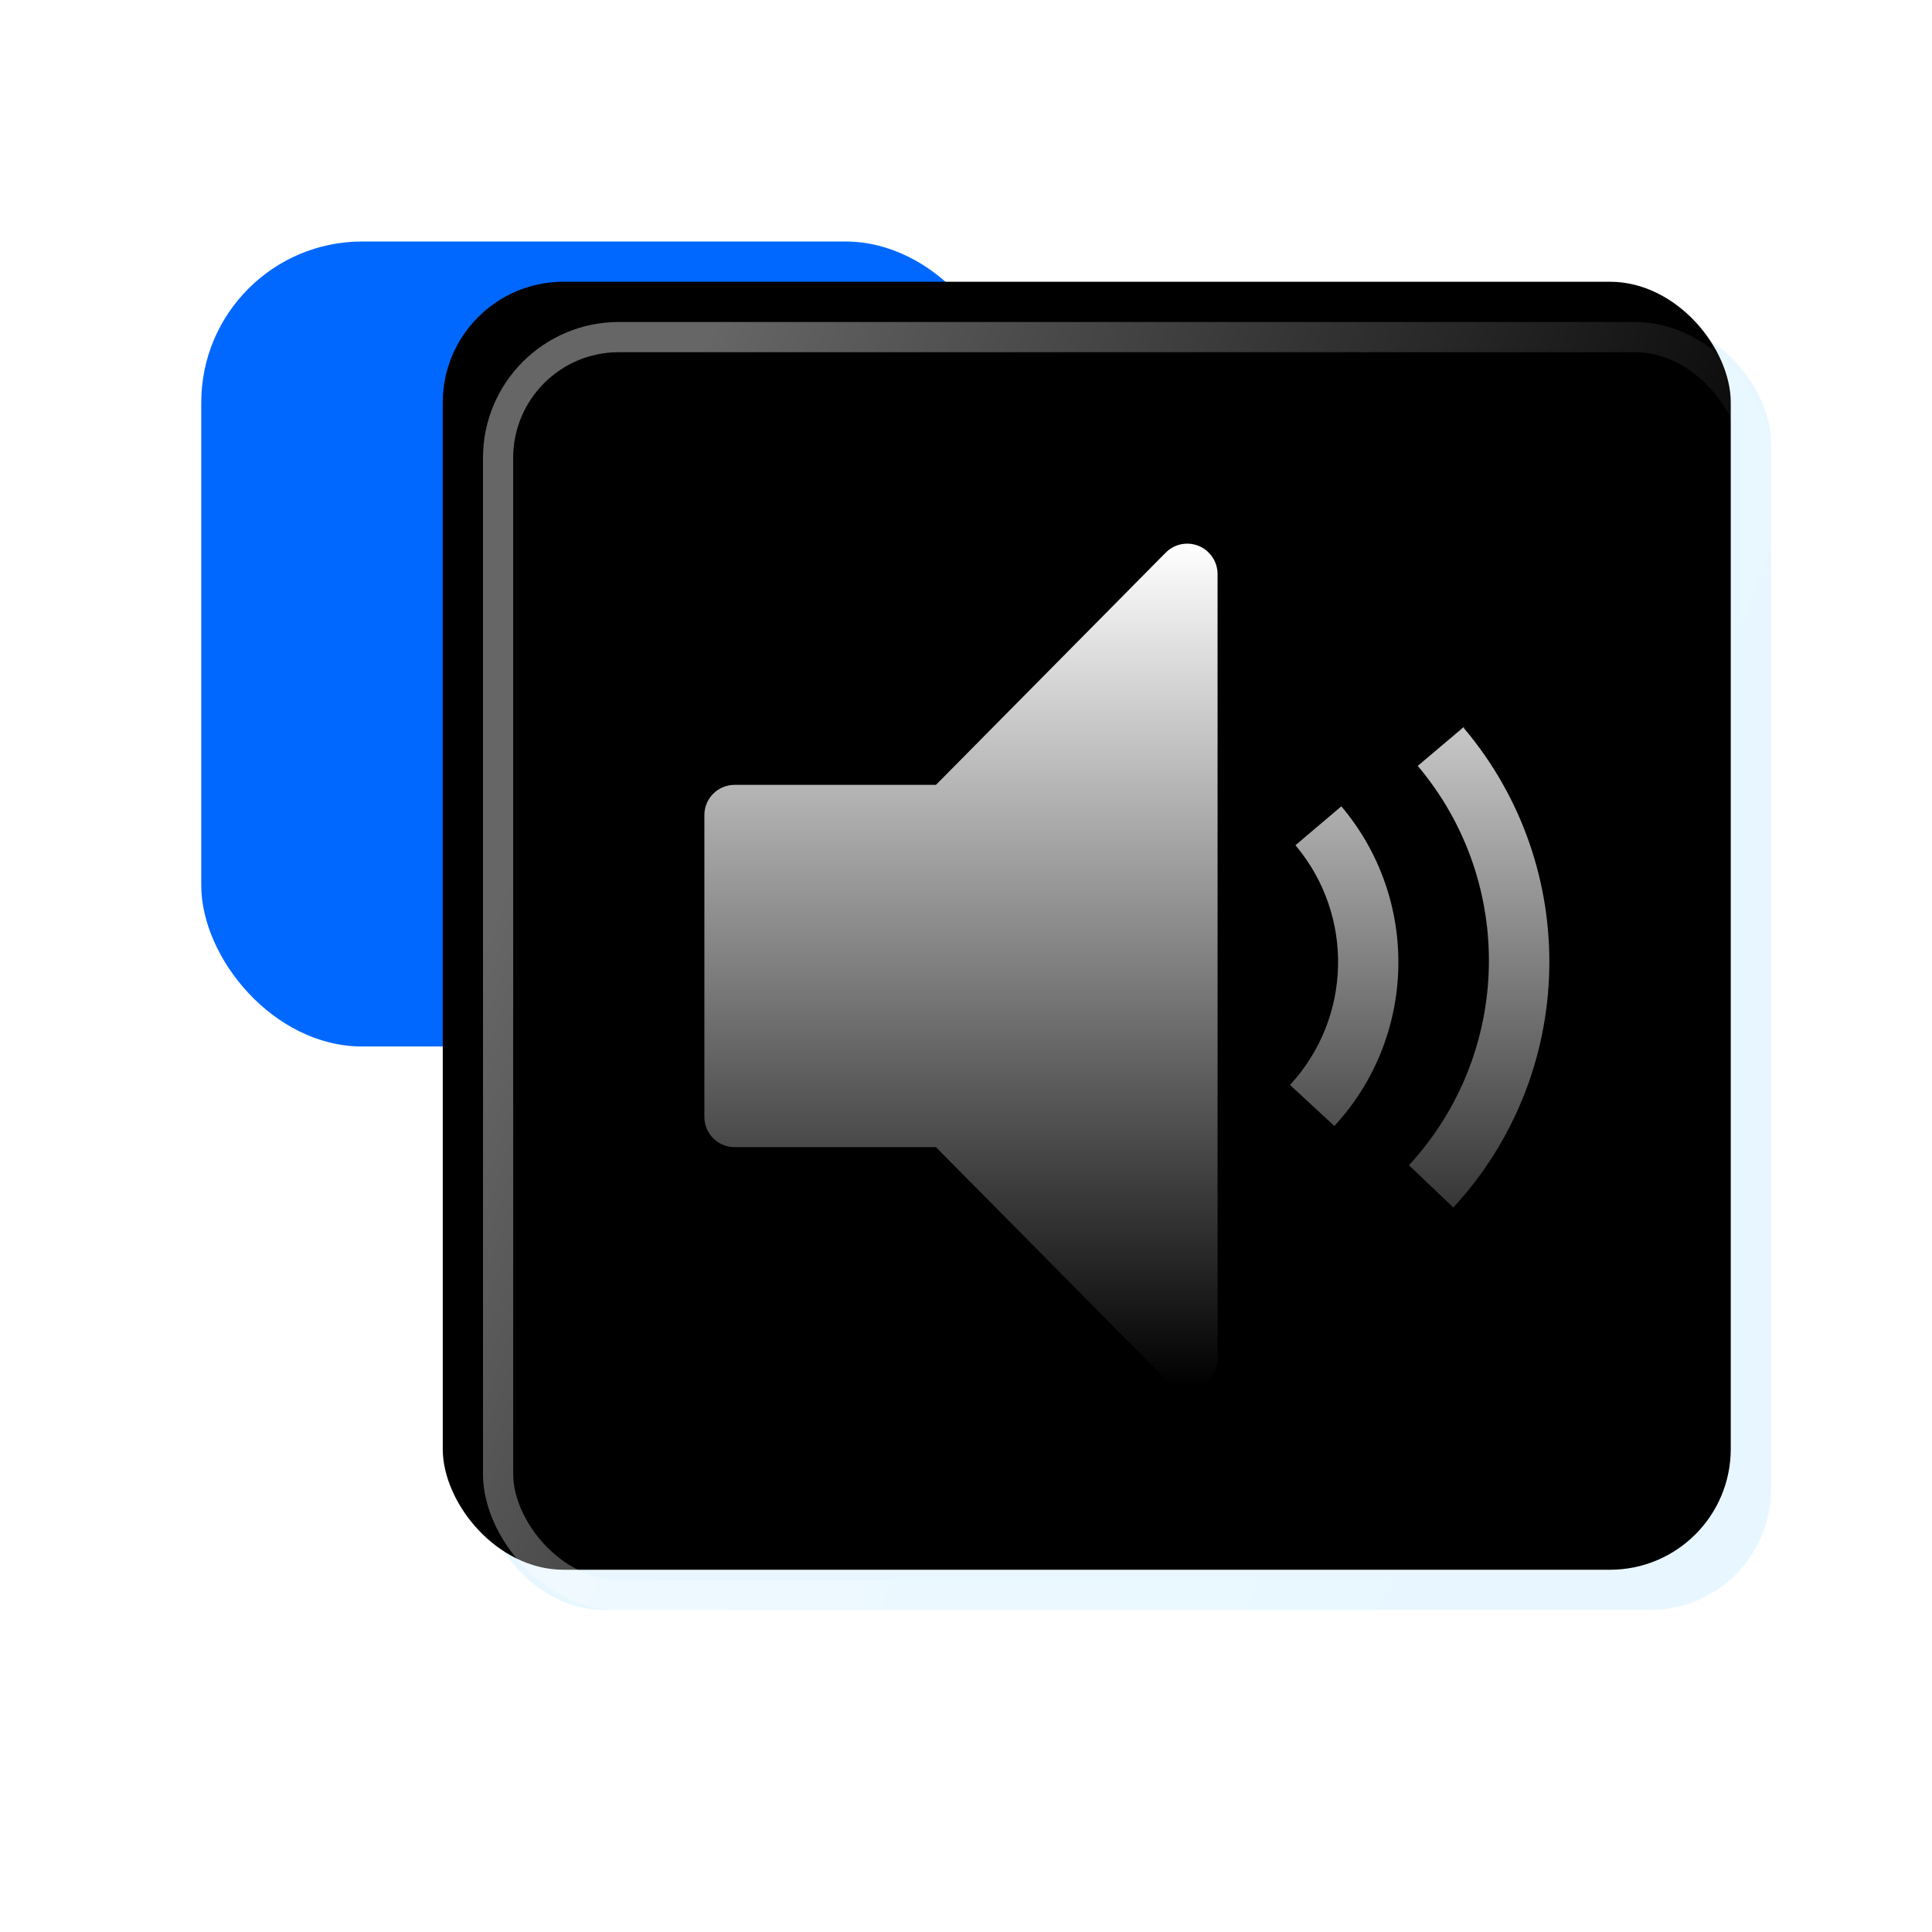
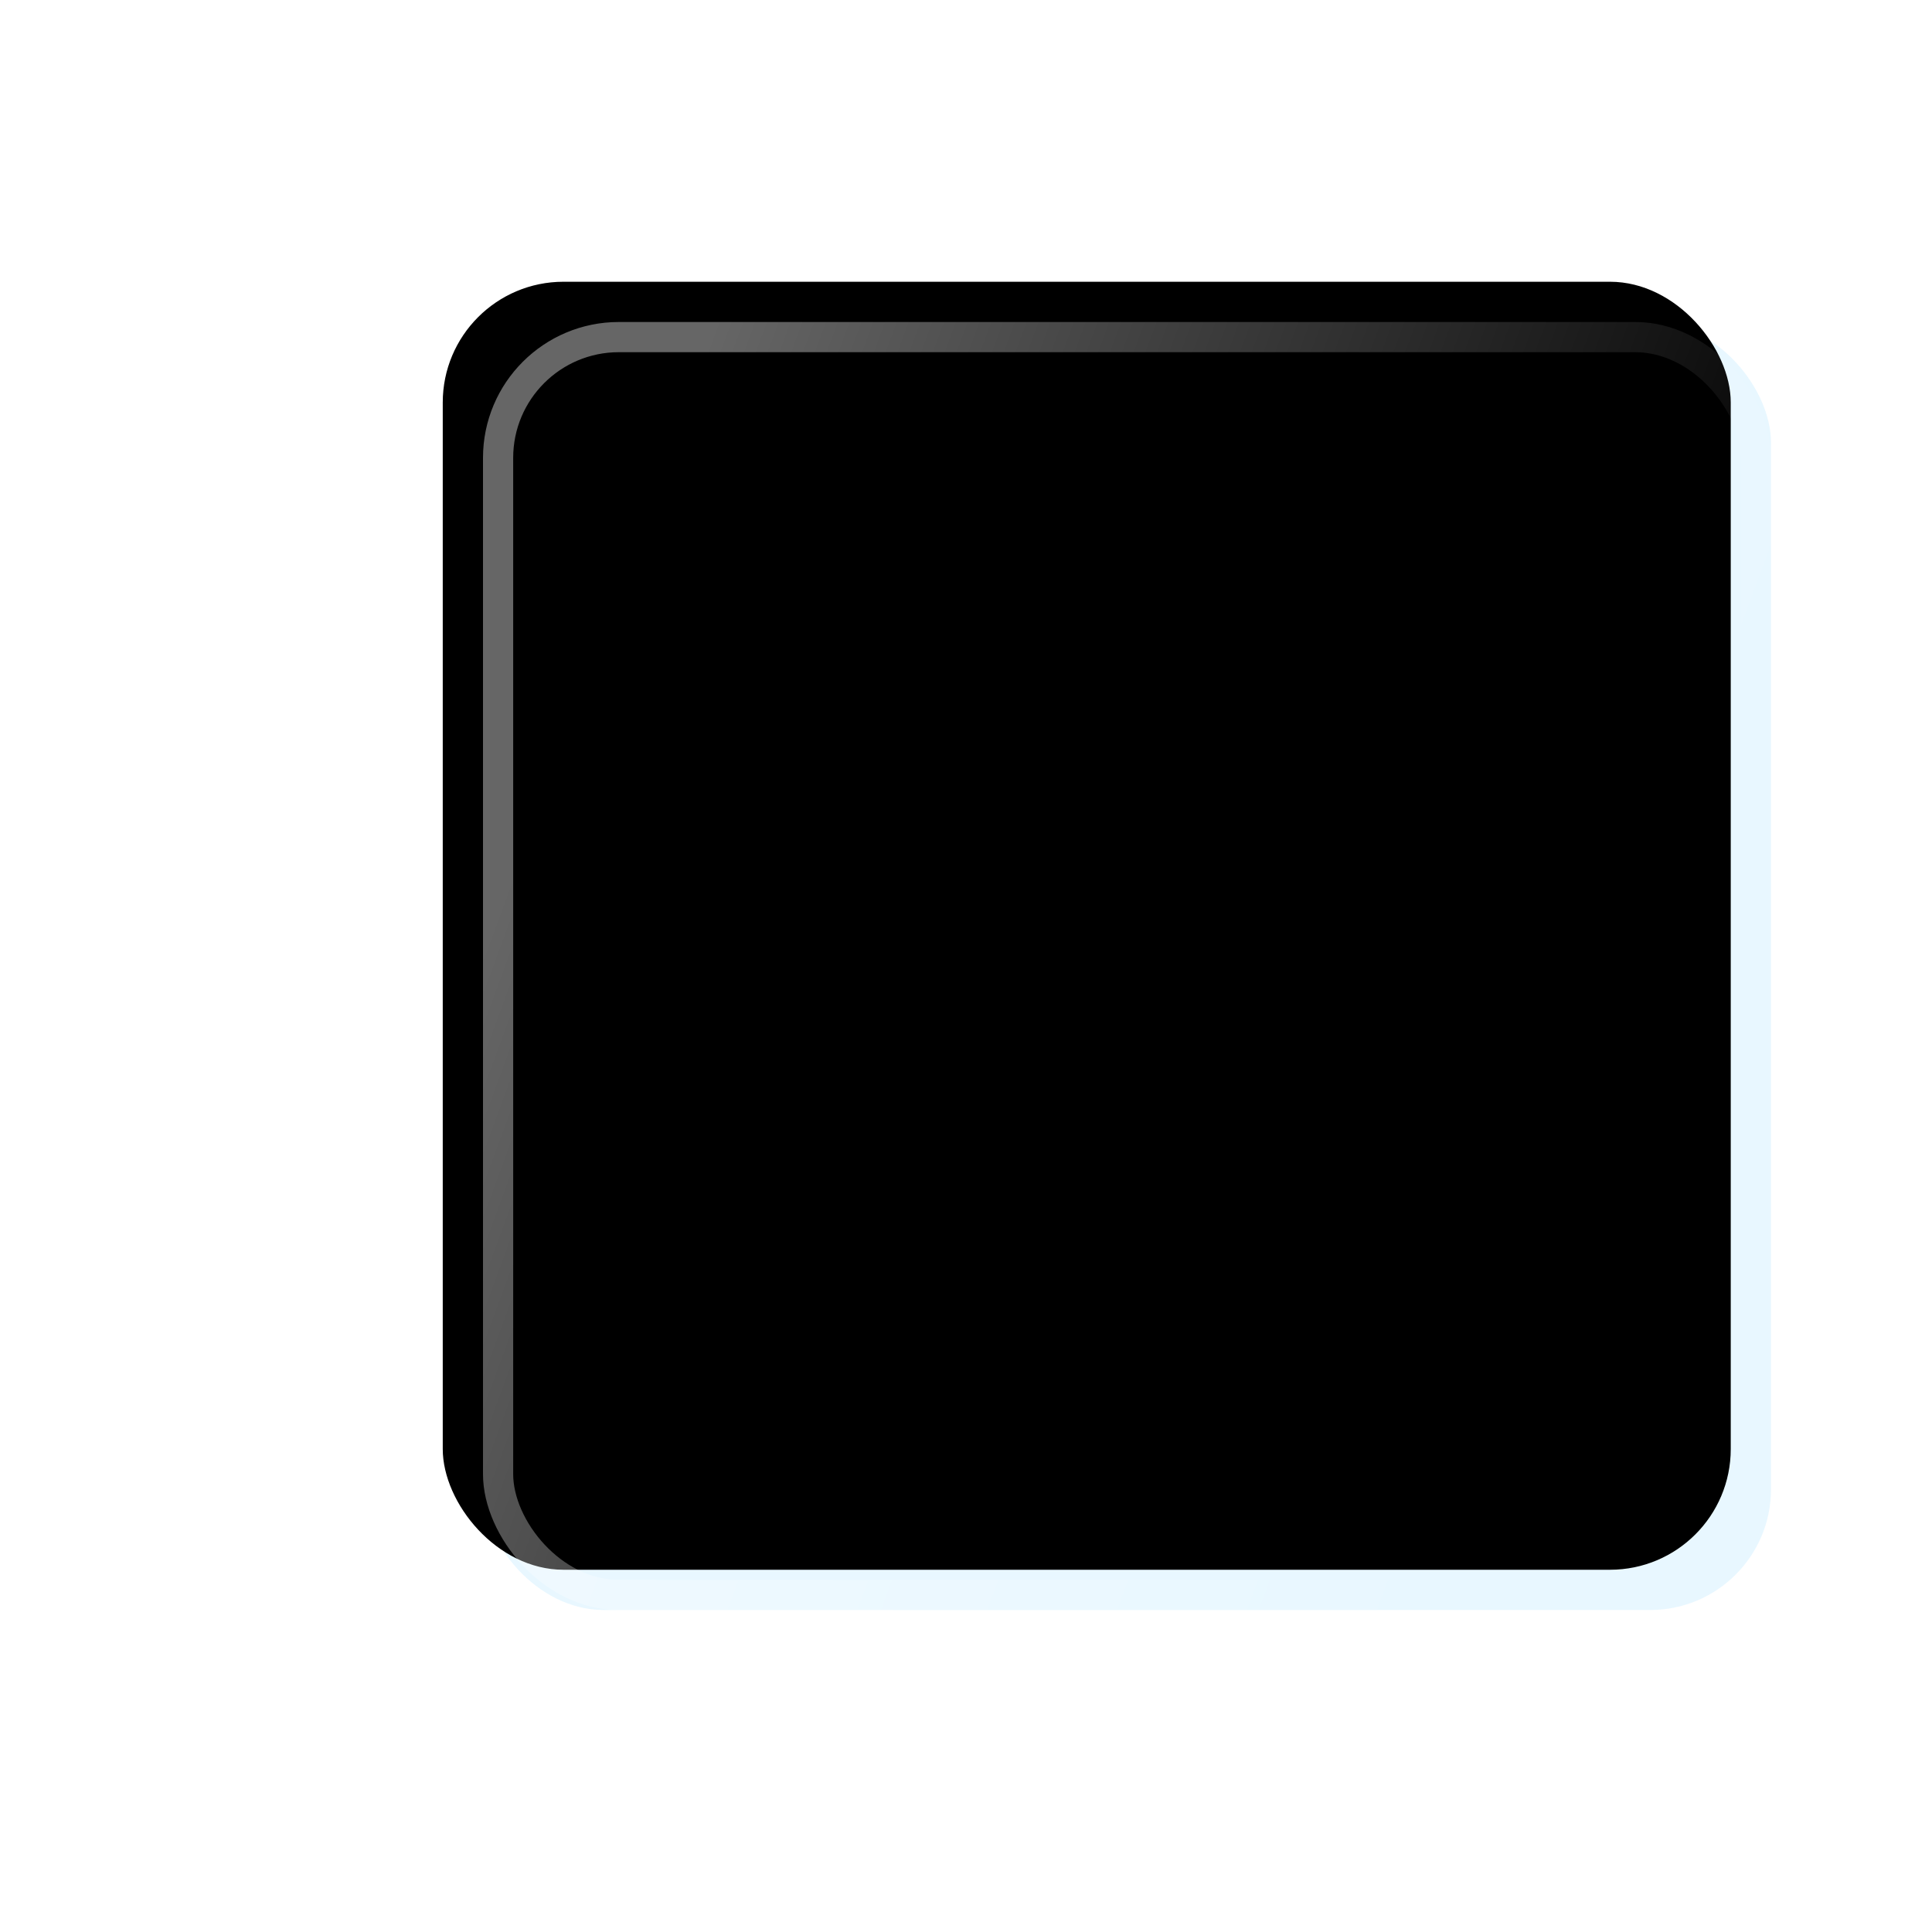
<svg xmlns="http://www.w3.org/2000/svg" xmlns:xlink="http://www.w3.org/1999/xlink" width="48px" height="48px" viewBox="0 0 48 48" version="1.1">
  <title>编组 11@2x</title>
  <defs>
    <linearGradient x1="90.254%" y1="59.241%" x2="6.373%" y2="28.219%" id="linearGradient-1">
      <stop stop-color="#FFFFFF" stop-opacity="0" offset="0%" />
      <stop stop-color="#FFFFFF" stop-opacity="0.401" offset="100%" />
    </linearGradient>
    <rect id="path-2" x="7" y="2" width="32" height="32" rx="3" />
    <filter x="-1.6%" y="-1.6%" width="103.1%" height="103.1%" filterUnits="objectBoundingBox" id="filter-3">
      <feOffset dx="-1" dy="-1" in="SourceAlpha" result="shadowOffsetInner1" />
      <feComposite in="shadowOffsetInner1" in2="SourceAlpha" operator="arithmetic" k2="-1" k3="1" result="shadowInnerInner1" />
      <feColorMatrix values="0 0 0 0 0   0 0 0 0 0   0 0 0 0 0  0 0 0 0.041 0" type="matrix" in="shadowInnerInner1" />
    </filter>
    <linearGradient x1="50%" y1="0%" x2="50%" y2="100%" id="linearGradient-4">
      <stop stop-color="#FFFFFF" offset="0%" />
      <stop stop-color="#FFFFFF" stop-opacity="0" offset="100%" />
    </linearGradient>
  </defs>
  <g id="页面-1" stroke="none" stroke-width="1" fill="none" fill-rule="evenodd">
    <g id="8生态合作" transform="translate(-368, -372)">
      <g id="编组-13" transform="translate(360, 356)">
        <g id="编组-11" transform="translate(8, 16)">
-           <rect id="矩形" fill-opacity="0" fill="#D8D8D8" x="0" y="0" width="48" height="48" />
          <g id="编组-9" transform="translate(5, 6)">
-             <rect id="矩形" fill="#0068FF" x="0" y="0" width="20" height="20" rx="4" />
            <g id="矩形">
              <use fill-opacity="0.2" fill="#8FD7FF" fill-rule="evenodd" xlink:href="#path-2" />
              <use fill="black" fill-opacity="1" filter="url(#filter-3)" xlink:href="#path-2" />
              <rect stroke="url(#linearGradient-1)" stroke-width="0.75" stroke-linejoin="square" x="7.375" y="2.375" width="31.25" height="31.25" rx="3" />
            </g>
            <g id="Actions-/-Controls-/-volume--up-/-20" transform="translate(12.5, 7.507)" fill="url(#linearGradient-4)">
-               <path d="M18.87,4.553 L17.723,5.521 C20.162,8.41 20.068,12.663 17.505,15.443 L18.608,16.493 C21.686,13.157 21.798,8.051 18.87,4.583 L18.87,4.553 Z M14.685,7.493 C16.148,9.228 16.09,11.781 14.55,13.448 L15.652,14.468 C17.705,12.243 17.779,8.837 15.825,6.526 L14.685,7.493 Z M12,20.993 C11.8,20.992 11.608,20.911 11.467,20.768 L5.753,14.993 L0.75,14.993 C0.336,14.993 0,14.657 0,14.243 L0,14.243 L0,6.743 C0,6.329 0.336,5.993 0.75,5.993 L5.753,5.993 L11.467,0.218 C11.76,-0.073 12.232,-0.073 12.525,0.218 C12.666,0.357 12.747,0.545 12.75,0.743 L12.75,20.243 C12.75,20.657 12.414,20.993 12,20.993 Z" id="Fill" />
-             </g>
+               </g>
          </g>
        </g>
      </g>
    </g>
  </g>
</svg>